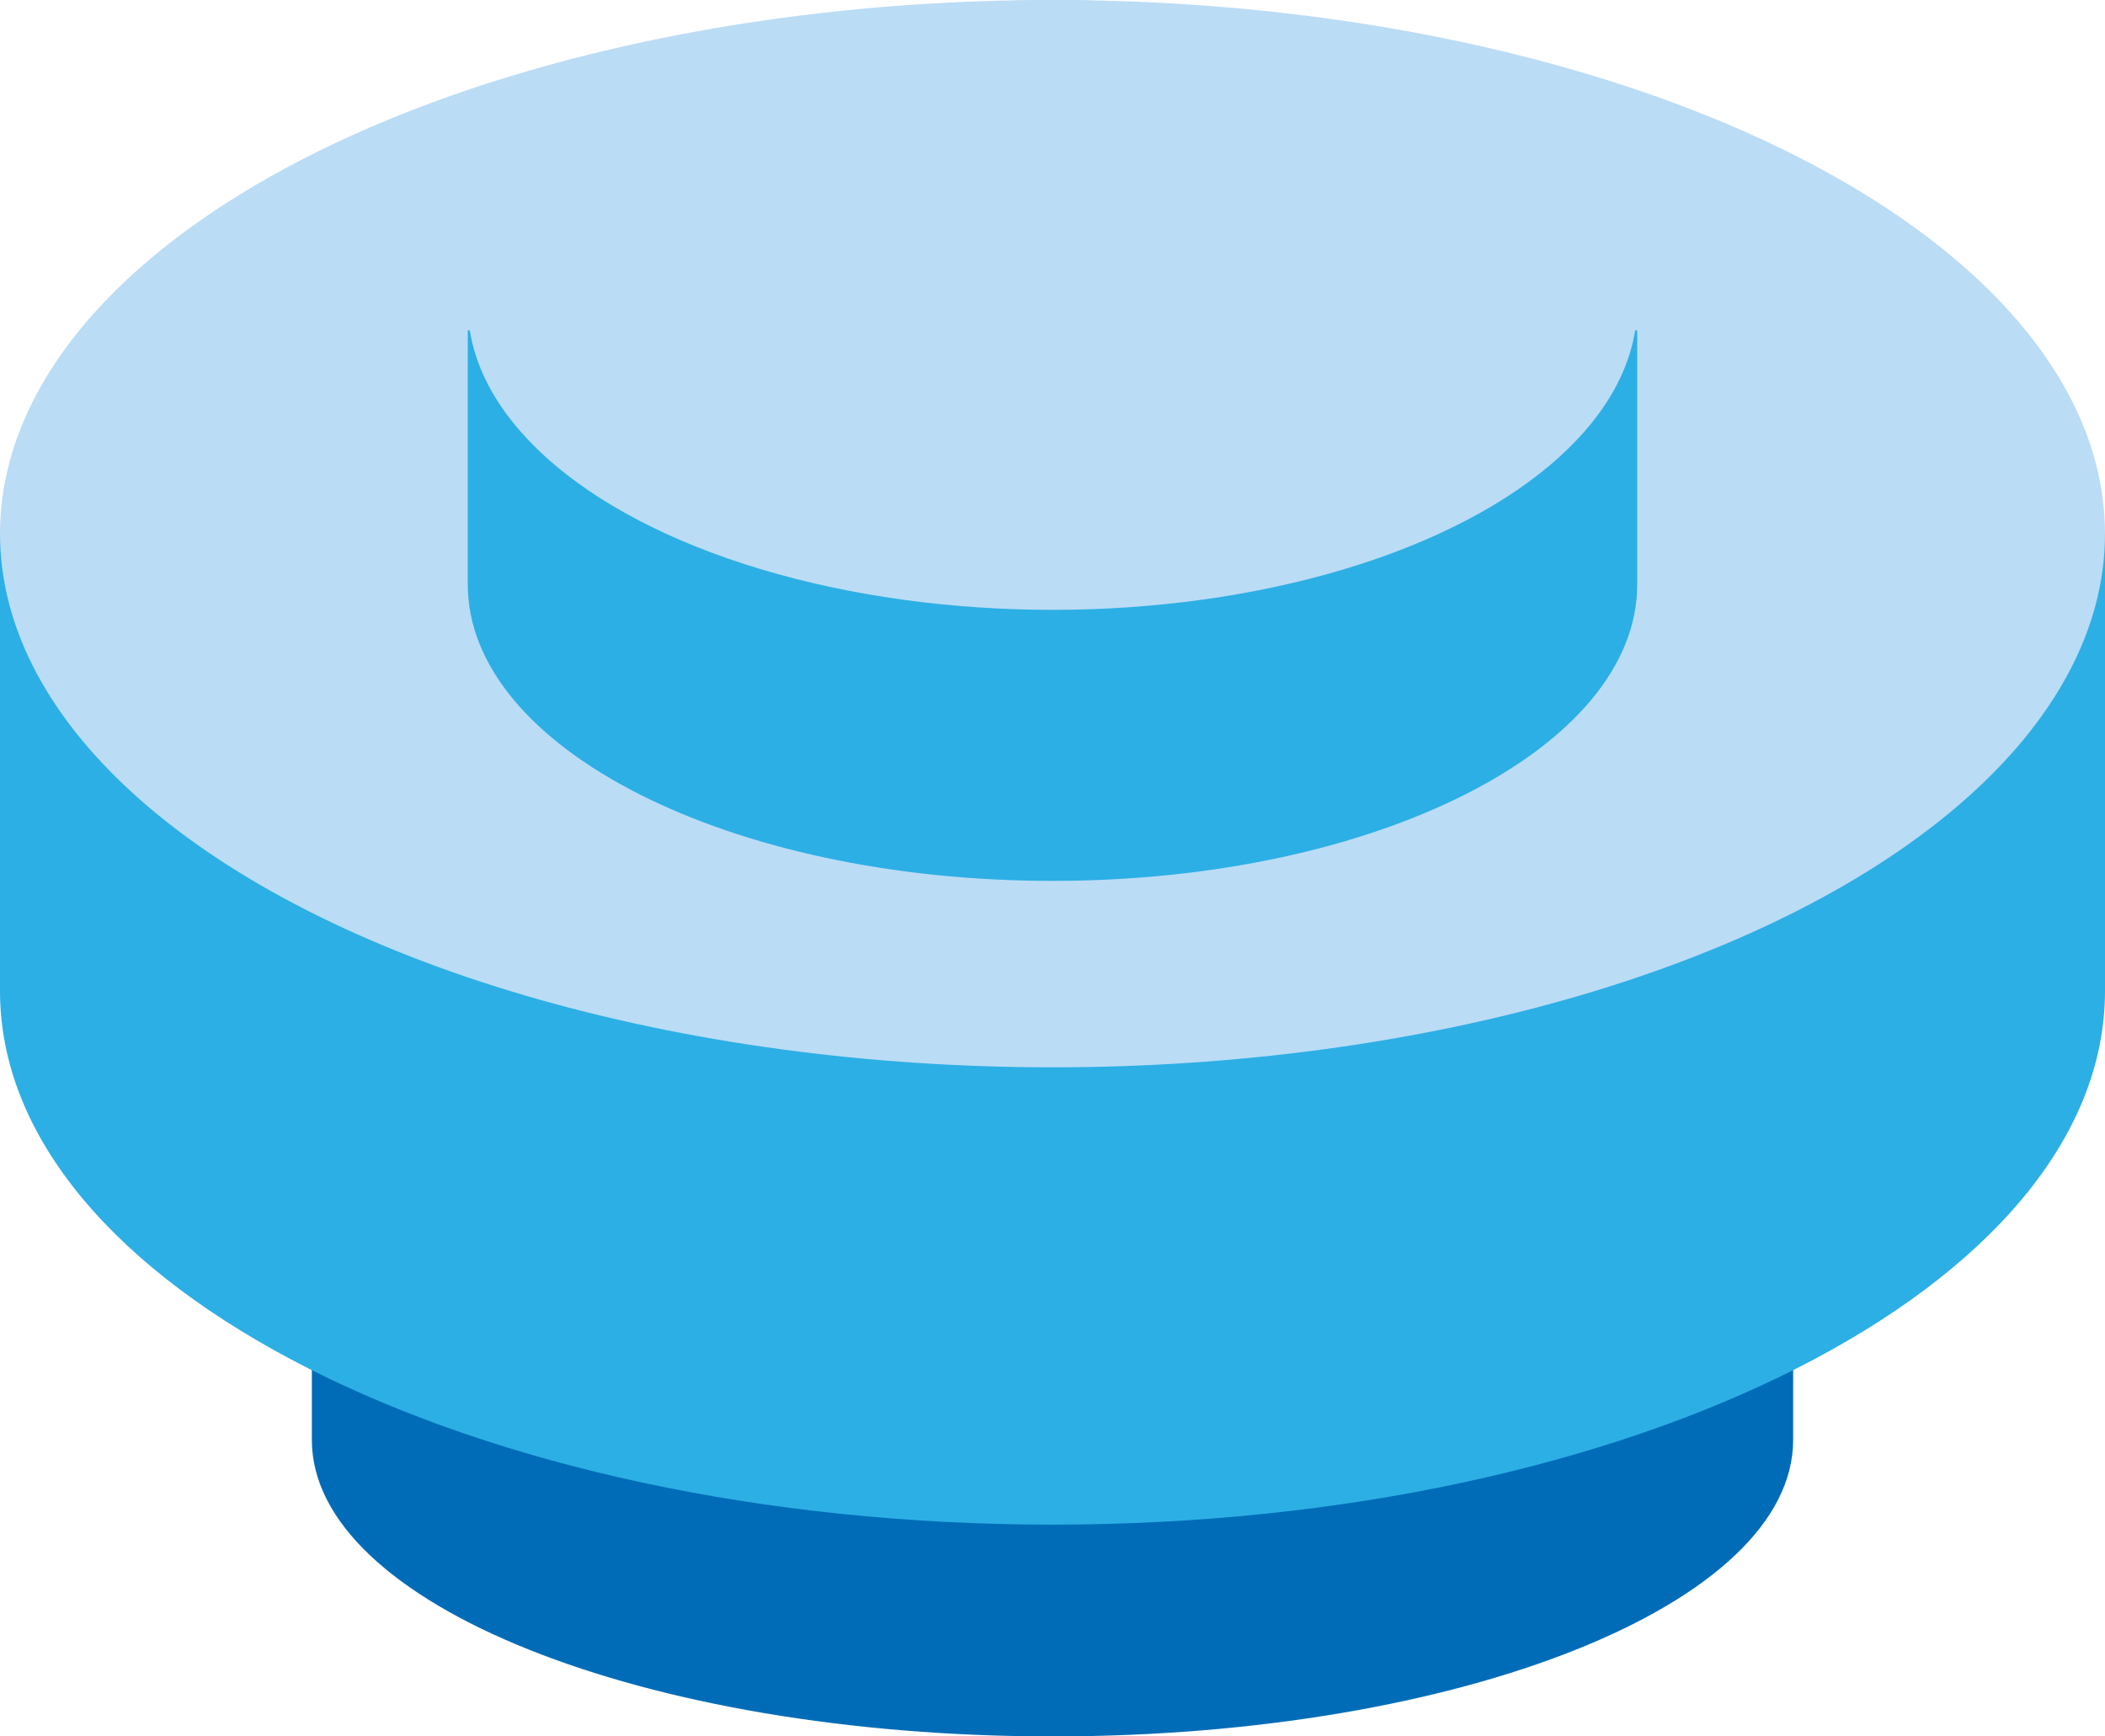
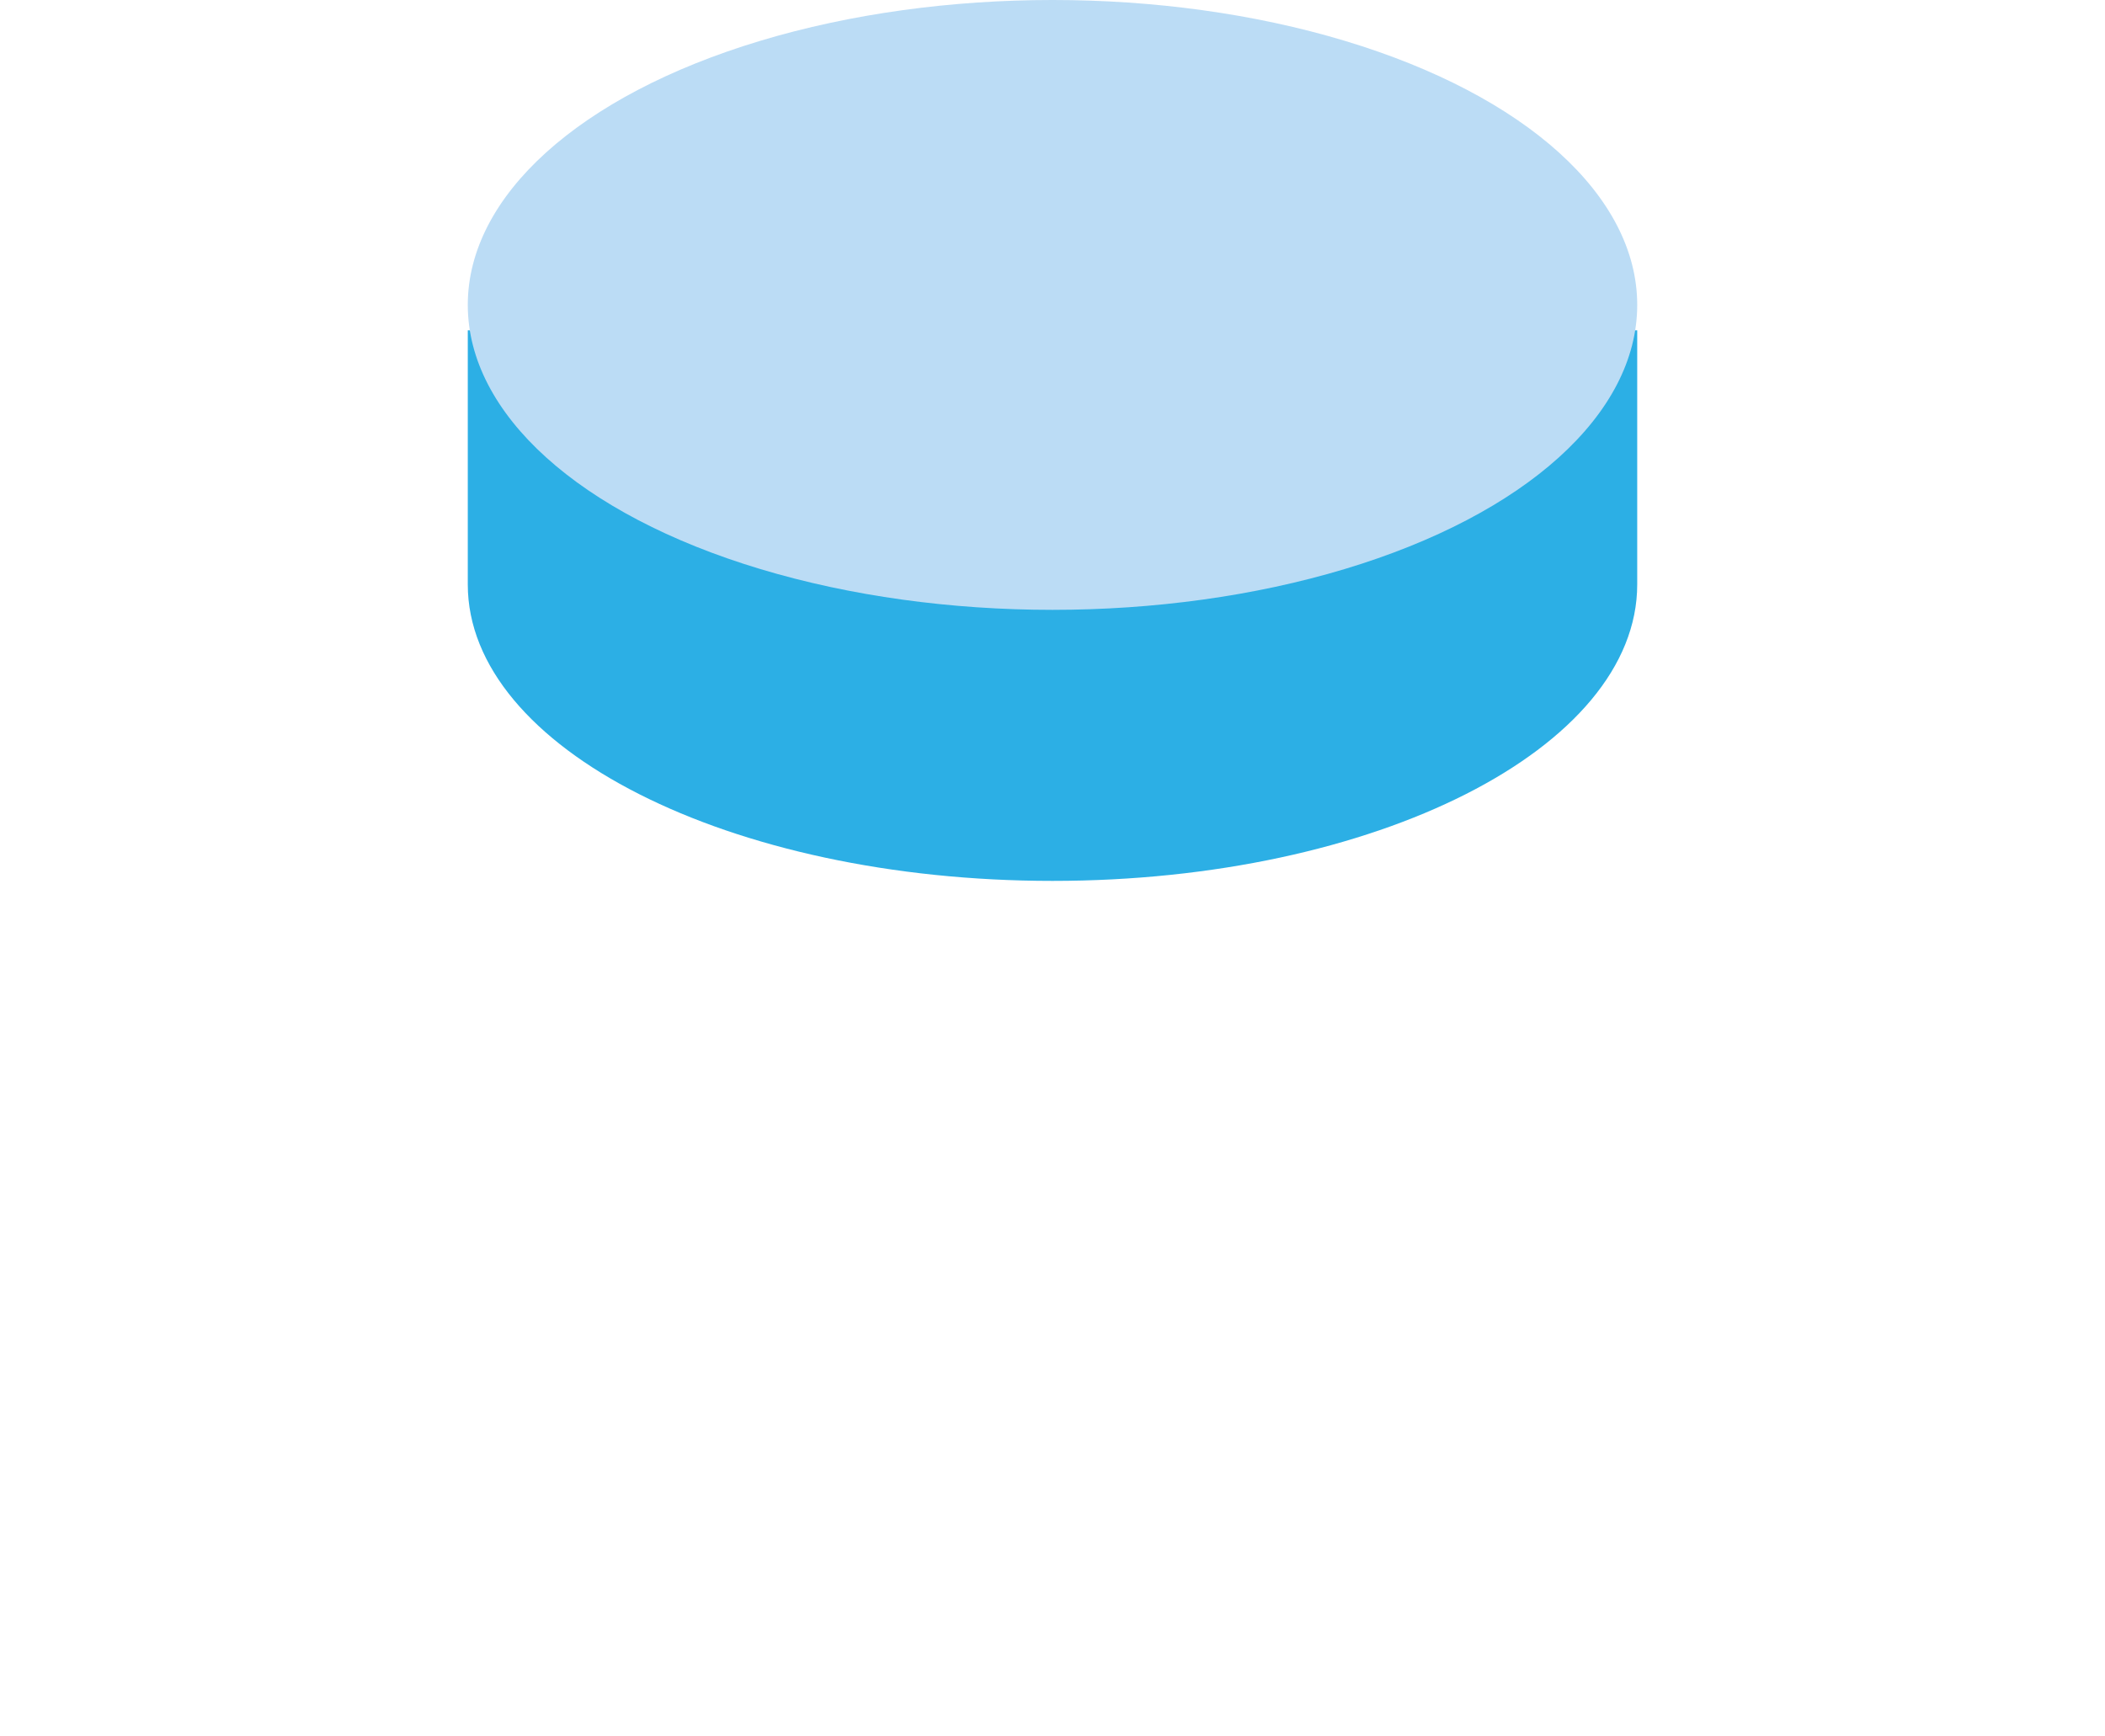
<svg xmlns="http://www.w3.org/2000/svg" width="40" height="33" viewBox="0 0 40 33" fill="none">
-   <path fill-rule="evenodd" clip-rule="evenodd" d="M20 33C27.773 33 34.074 30.477 34.074 27.366C34.074 27.365 34.074 27.365 34.074 27.365V22.536H27.251C25.133 22.025 22.652 21.731 20 21.731C17.348 21.731 14.867 22.025 12.749 22.536H5.926V27.365C5.926 27.365 5.926 27.365 5.926 27.366C5.926 30.477 12.227 33 20 33Z" fill="#006CB7" />
-   <path fill-rule="evenodd" clip-rule="evenodd" d="M20 28.975C31.046 28.975 40 24.435 40 18.834C40 18.834 40 18.834 40 18.834V10.141H30.307C27.297 9.221 23.77 8.692 20 8.692C16.23 8.692 12.703 9.221 9.693 10.141H0V18.834C0 18.834 0 18.834 0 18.834C0 24.435 8.954 28.975 20 28.975Z" fill="#2CAFE5" />
-   <ellipse cx="20" cy="10.142" rx="20" ry="10.142" fill="#BBDCF5" />
  <path fill-rule="evenodd" clip-rule="evenodd" d="M20 16.741C26.136 16.741 31.111 14.219 31.111 11.107C31.111 11.107 31.111 11.106 31.111 11.106V6.277H25.724C24.052 5.766 22.094 5.473 20 5.473C17.906 5.473 15.947 5.766 14.275 6.277H8.889V11.106C8.889 11.106 8.889 11.107 8.889 11.107C8.889 14.219 13.863 16.741 20 16.741Z" fill="#2CAFE5" />
  <ellipse cx="20" cy="5.795" rx="11.111" ry="5.795" fill="#BBDCF5" />
</svg>